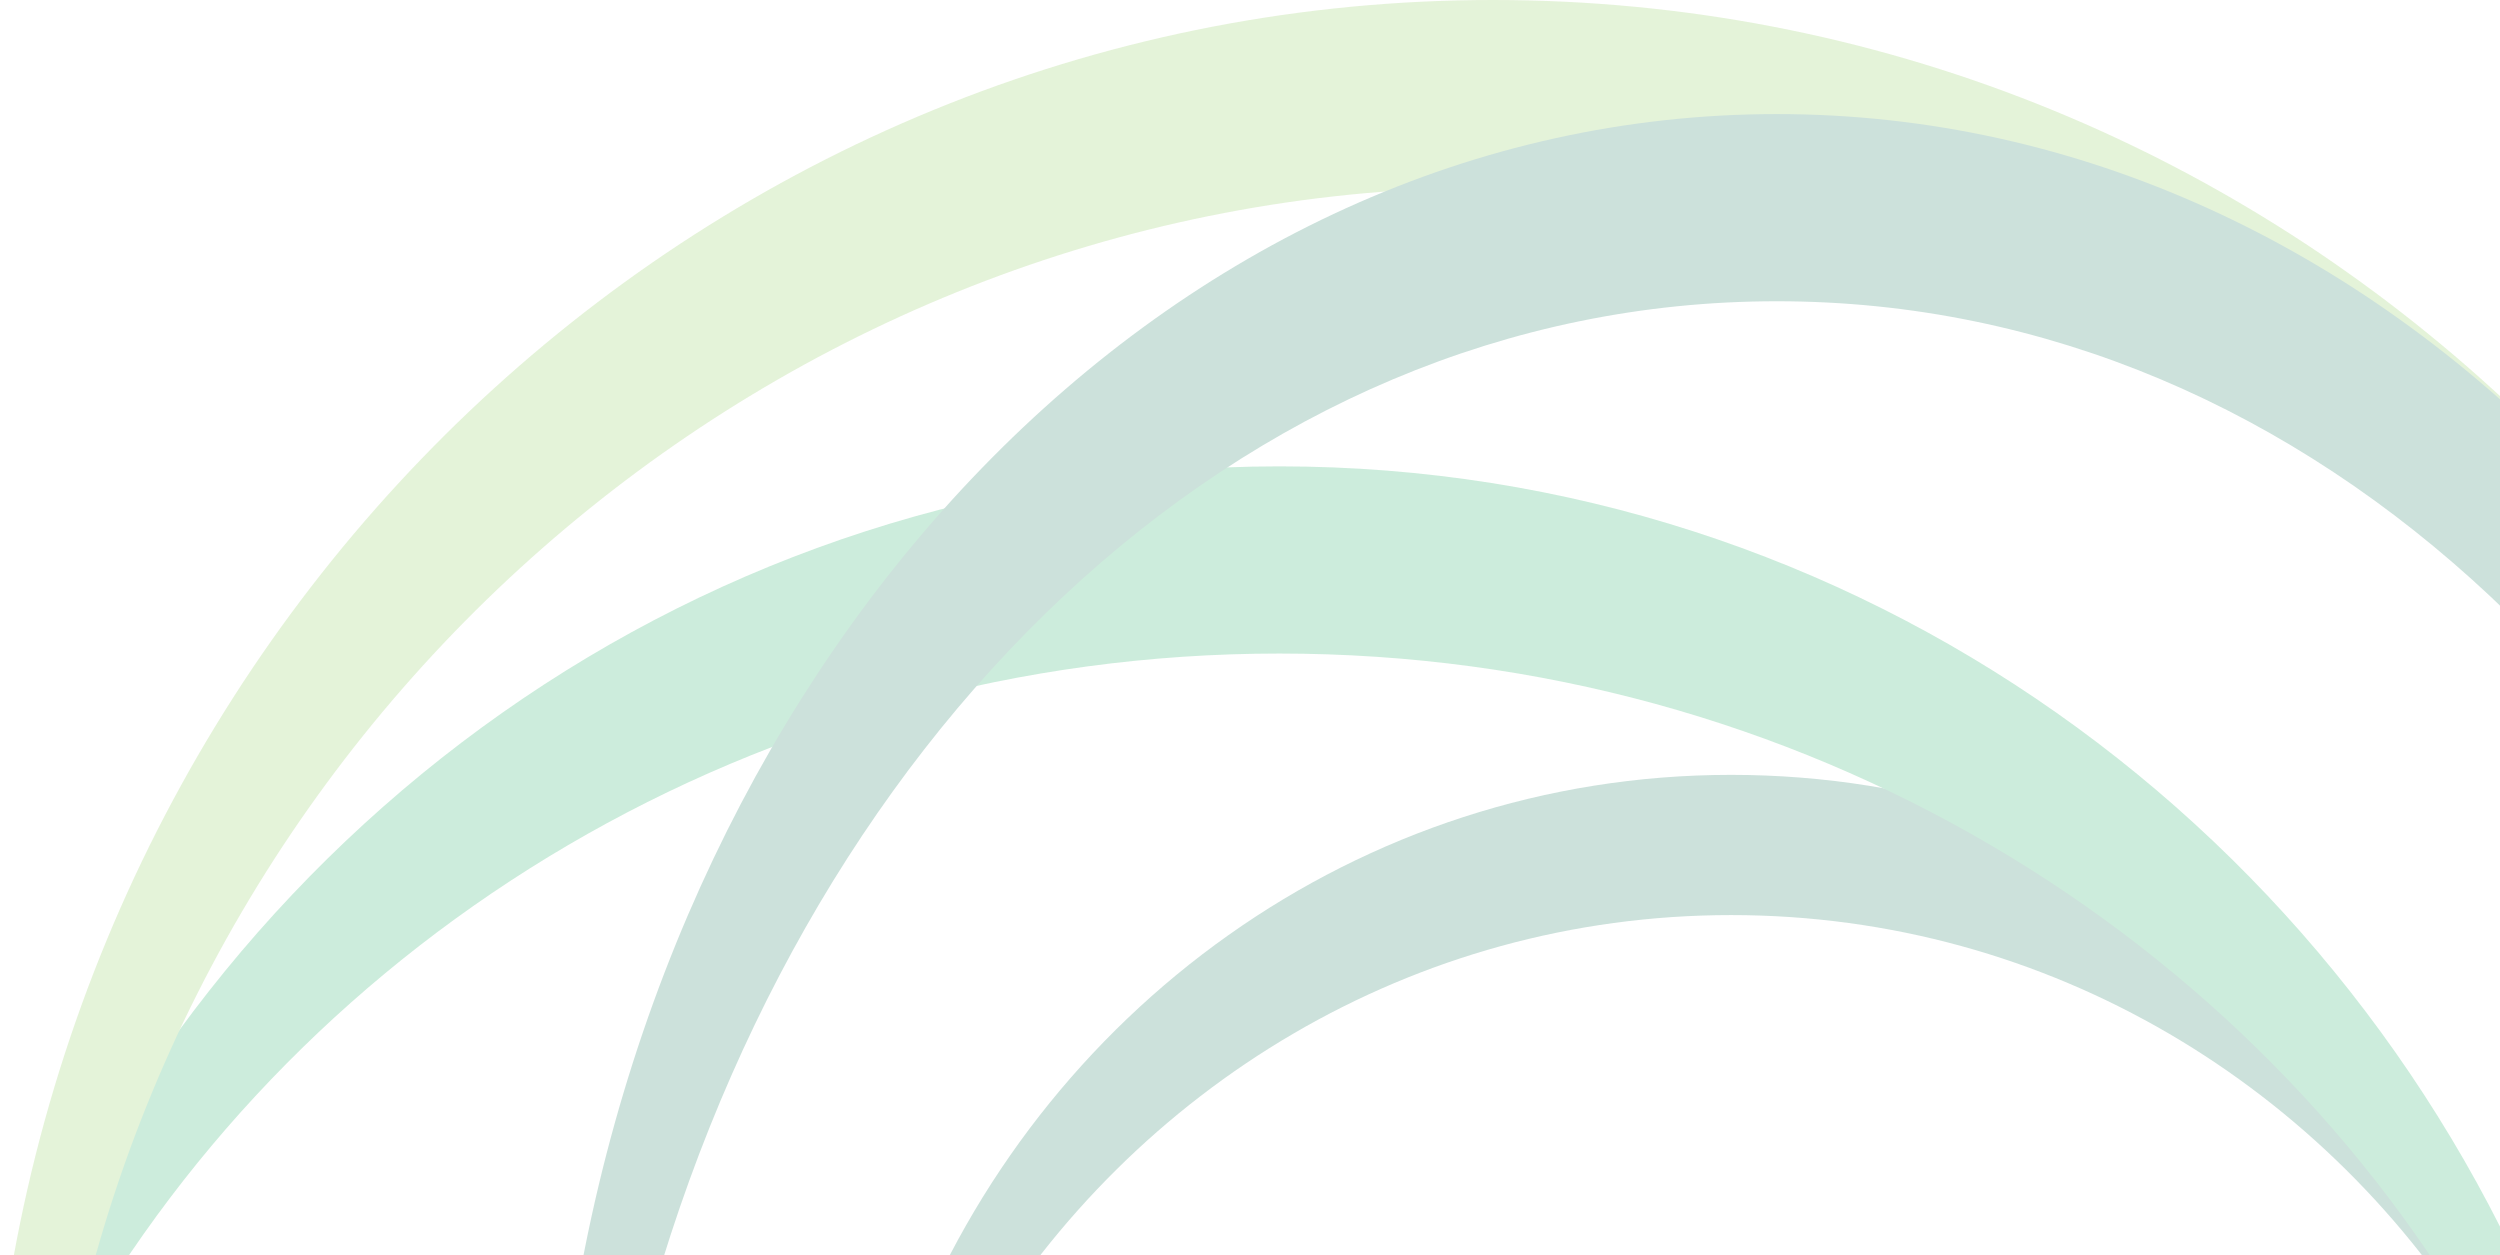
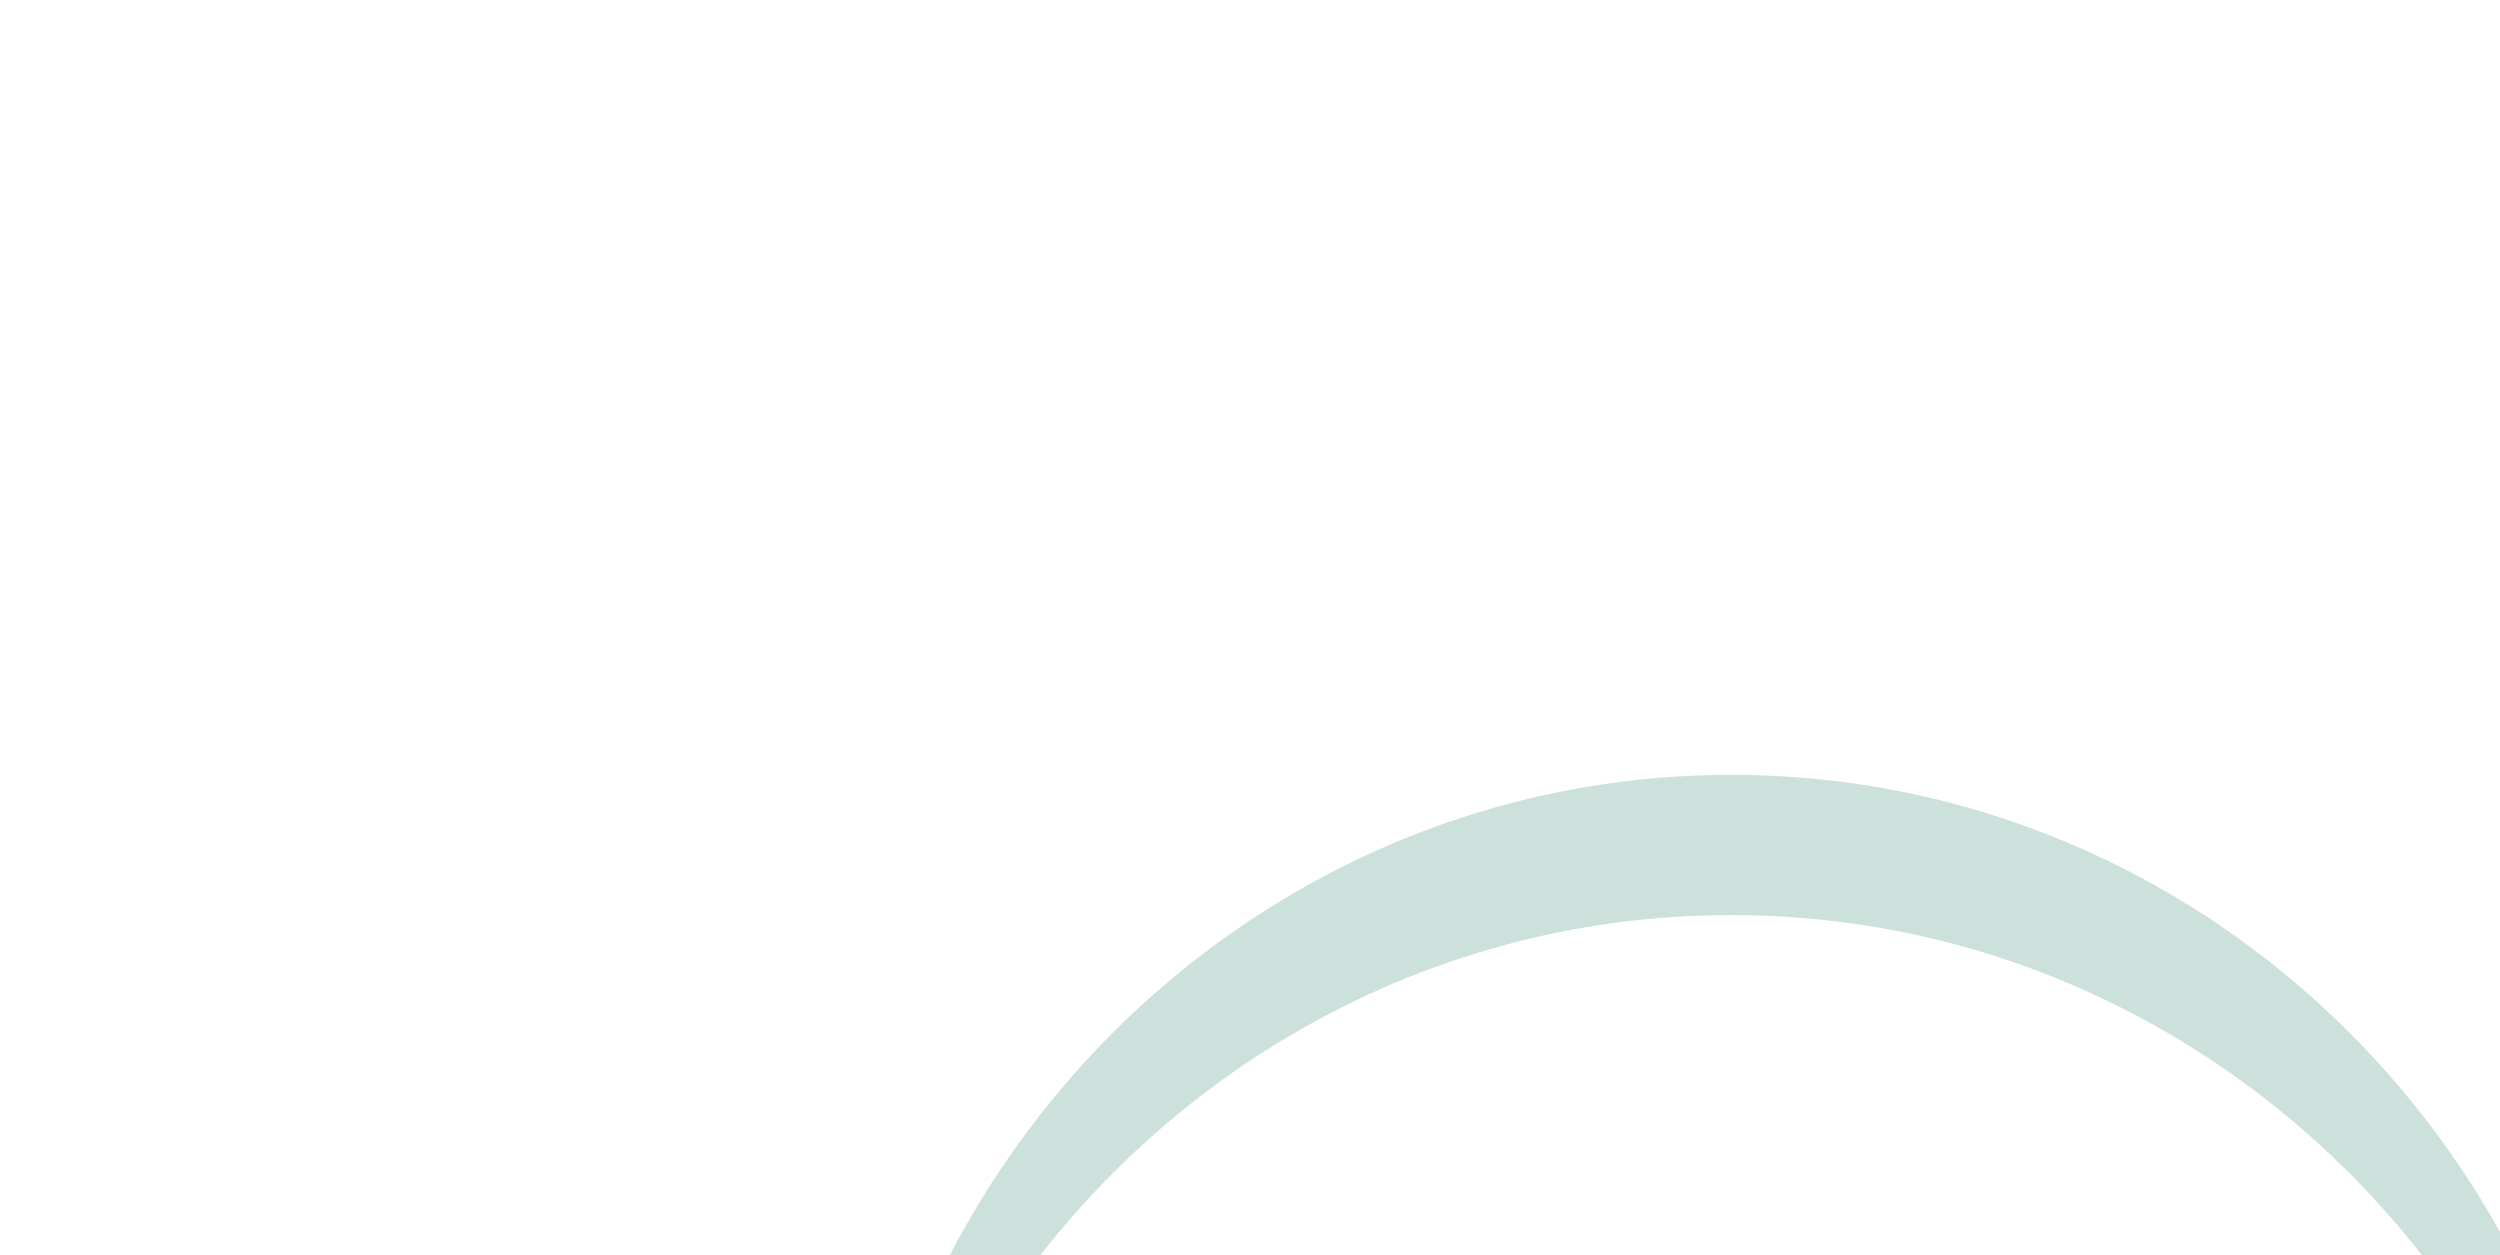
<svg xmlns="http://www.w3.org/2000/svg" width="247" height="124" viewBox="0 0 247 124" fill="none">
  <g opacity="0.2">
    <path d="M96.599 133C111.988 107.44 139.569 90.41 171.037 90.41C202.505 90.41 230.087 107.44 245.476 133H252.309C239.458 99.937 207.928 76.556 171.037 76.556C134.147 76.556 102.616 99.937 89.766 133H96.599Z" fill="#00694C" />
-     <path d="M7.178 133C30.183 92.247 74.941 64.57 126.405 64.57C177.87 64.57 222.627 92.247 245.633 133H252.309C232.187 82.035 183.418 46.077 126.405 46.077C69.393 46.077 20.624 82.035 0.502 133H7.178Z" fill="#00A24E" />
-     <path d="M7.24 132.999C21.156 67.558 79.391 18.524 147.498 18.524C215.606 18.524 273.841 67.558 287.757 132.999H294.997C285.719 58 223.254 0 147.498 0C71.743 0 9.246 58 0 132.968H7.24V132.999Z" fill="#7AC142" />
-     <path d="M63.065 133C78.391 73.132 122.208 29.764 175.553 29.764C228.898 29.764 272.715 73.132 288.042 133H295C285.221 63.885 235.48 11.271 175.553 11.271C115.626 11.271 65.917 63.885 56.138 133H63.065Z" fill="#00694C" />
  </g>
</svg>